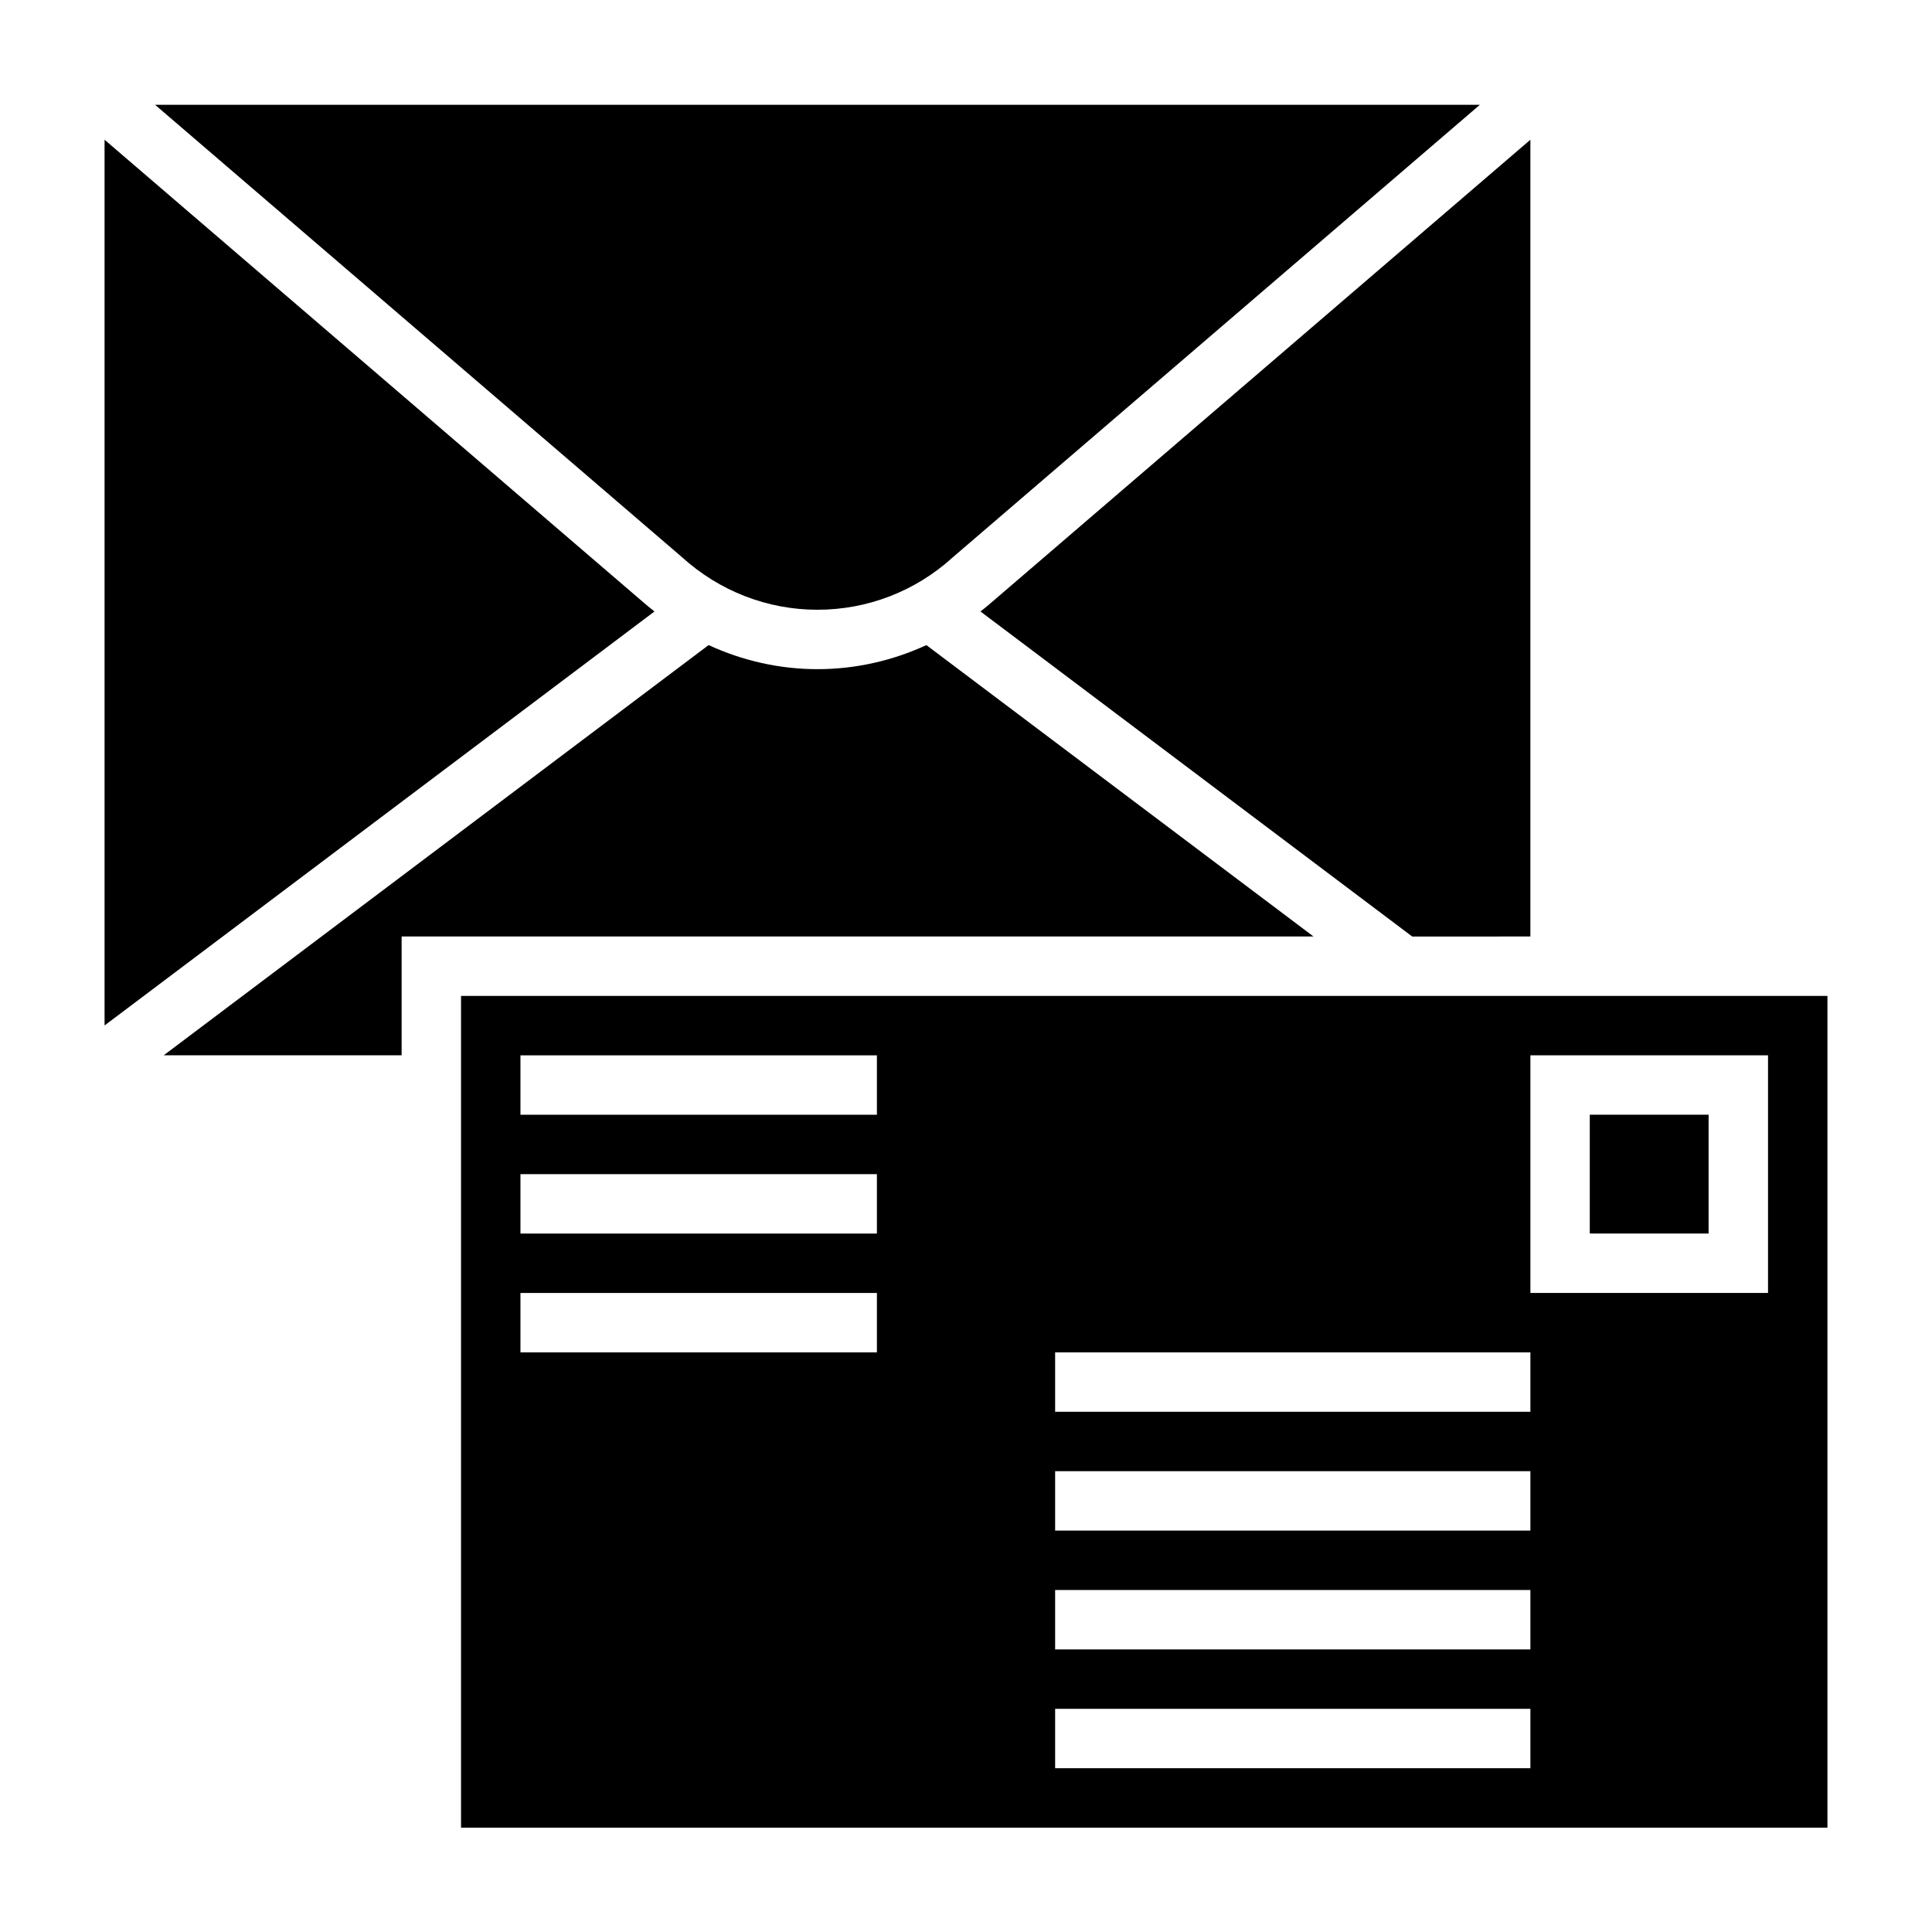
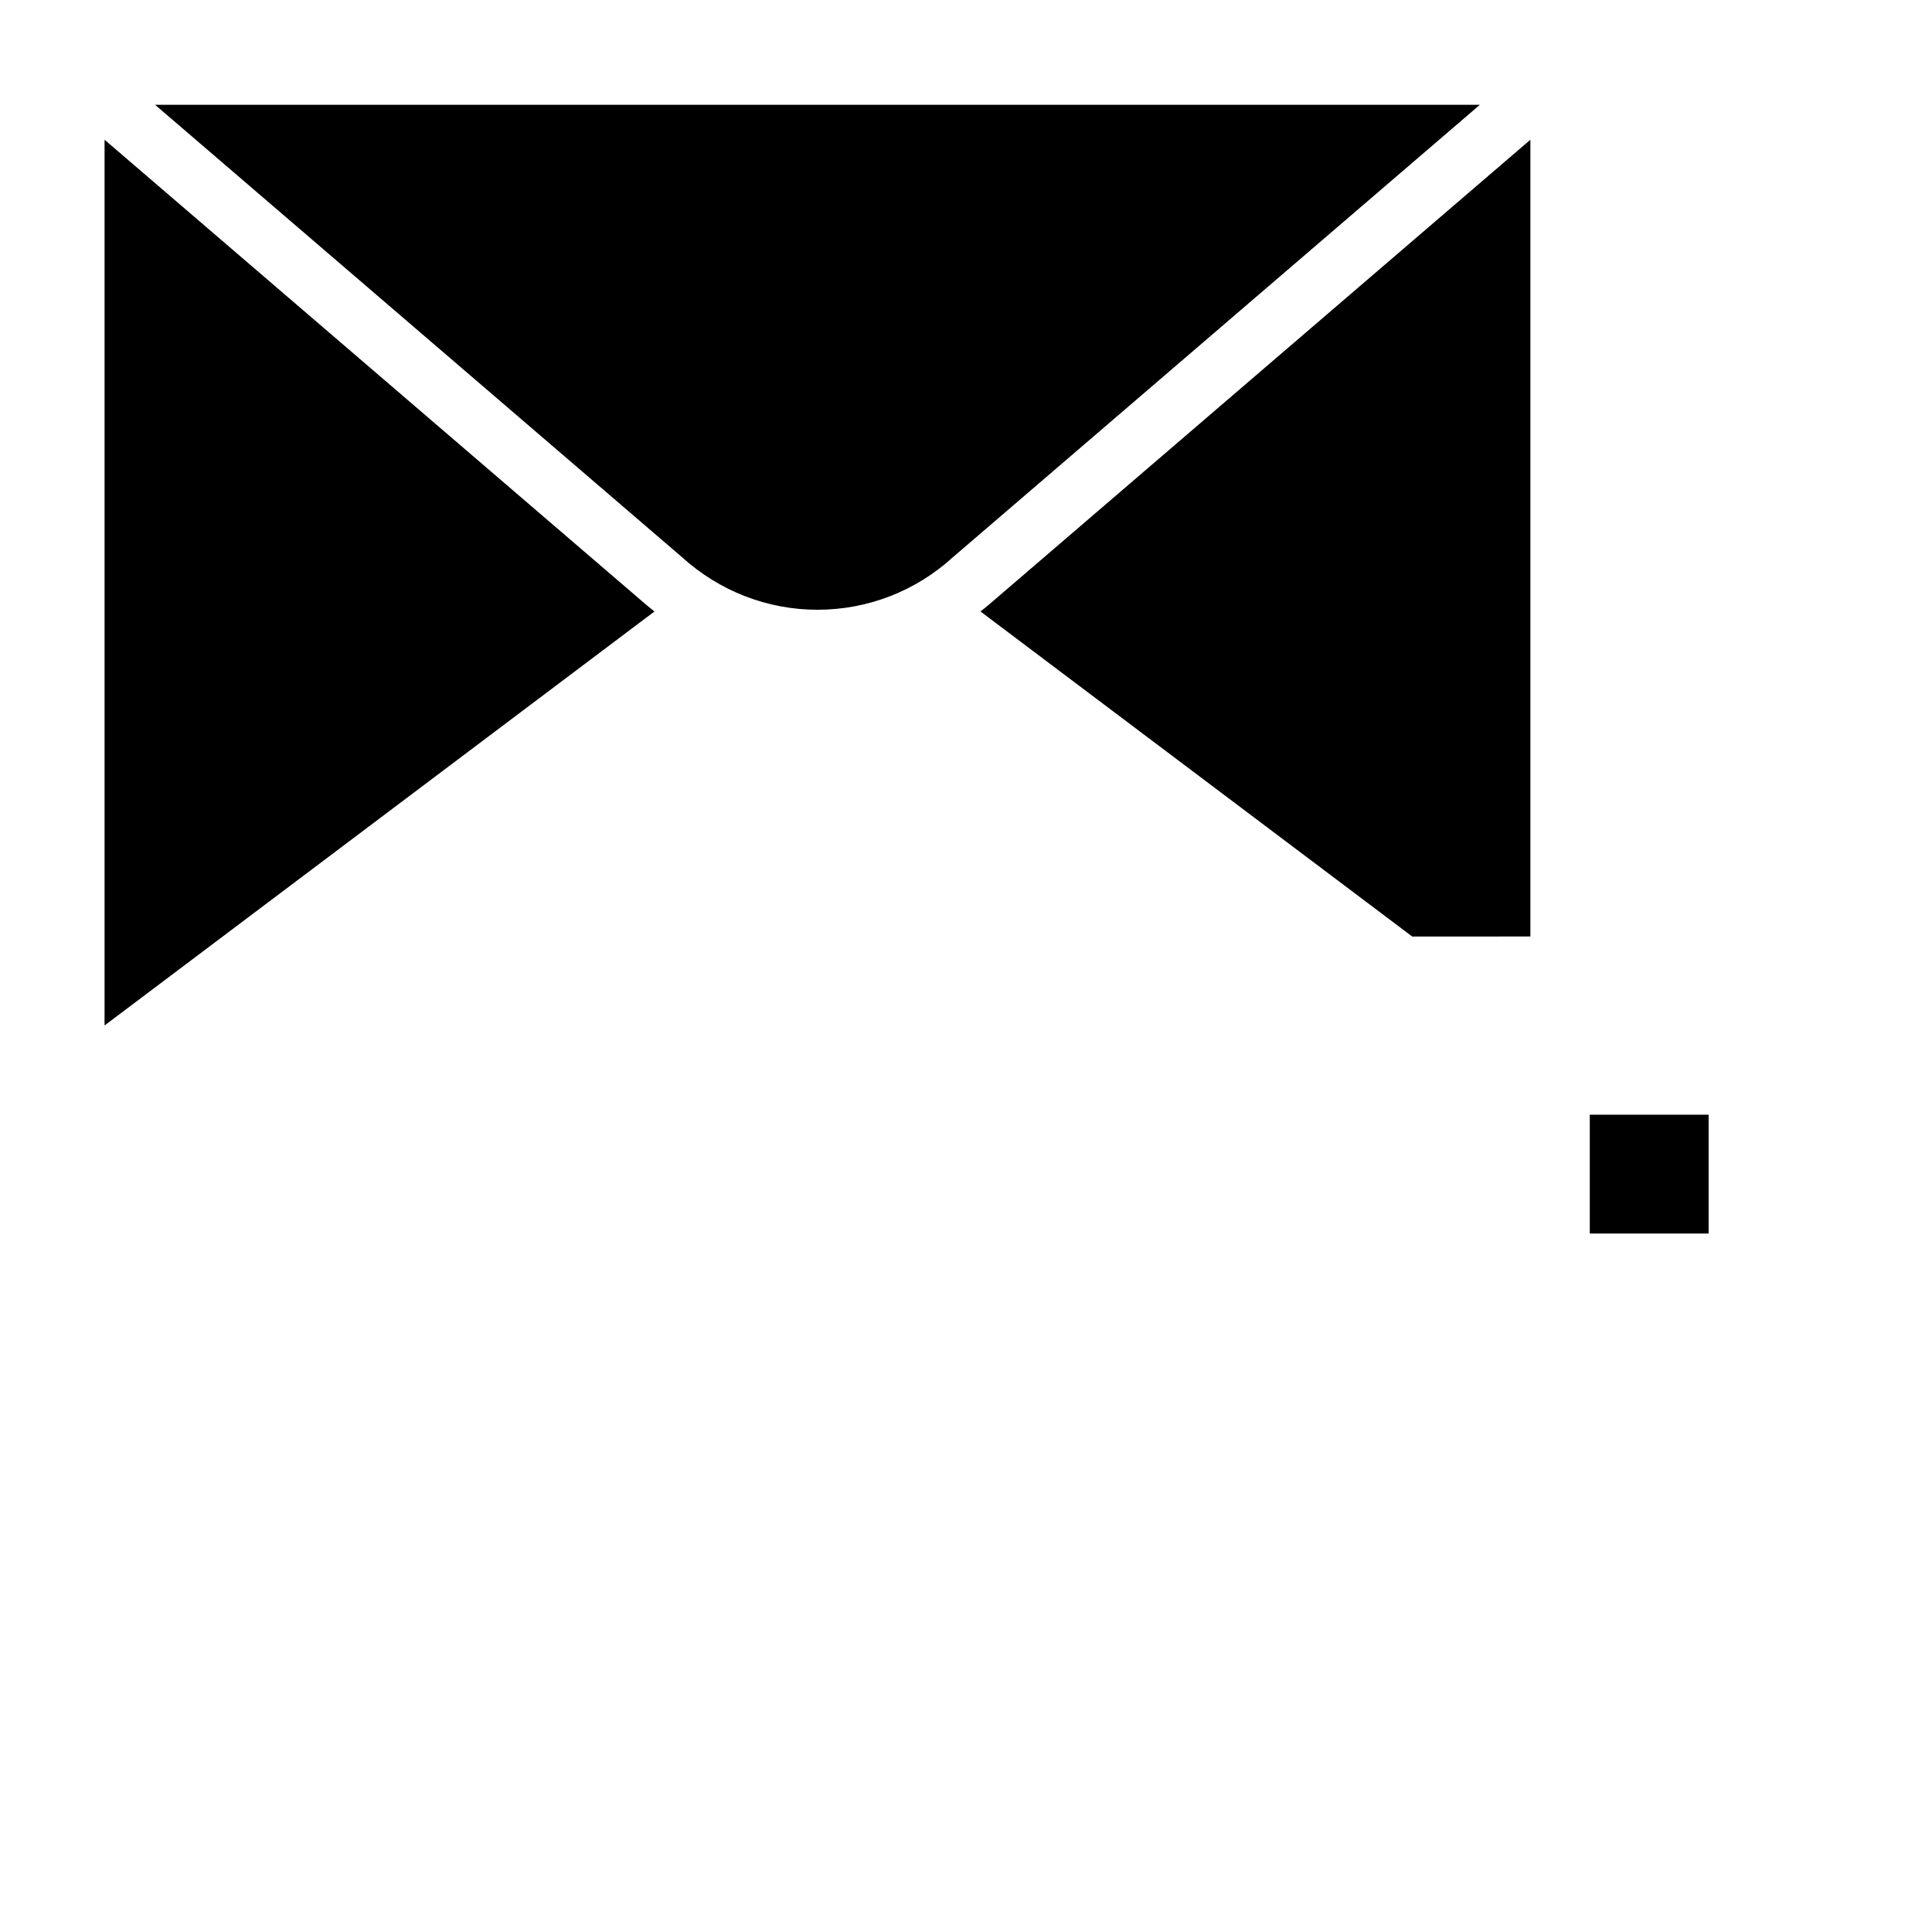
<svg xmlns="http://www.w3.org/2000/svg" fill="#000000" width="800px" height="800px" version="1.1" viewBox="144 144 512 512">
  <g>
-     <path d="m389.5 314.96c-8.949 4.125-18.773 6.375-28.859 6.375-10.066 0-19.875-2.242-28.852-6.383l-144.4 108.71h63.047v-31.488h241.65z" />
    <path d="m314.25 303.41-142.54-122.38v234.73l145.73-109.71c-1.078-0.875-2.164-1.719-3.195-2.644z" />
    <path d="m360.64 305.59c13.266 0 25.977-4.914 35.793-13.84l139.75-119.98h-351.09l139.59 119.84c9.98 9.066 22.695 13.98 35.957 13.98z" />
    <path d="m403.84 306.05 114.41 86.137 31.316-0.004v-211.15l-142.71 122.53c-0.969 0.875-2 1.668-3.016 2.488z" />
-     <path d="m266.18 407.93v220.42h362.11v-220.42zm110.21 94.465h-94.465v-15.742h94.465zm0-31.488h-94.465v-15.742h94.465zm0-31.488h-94.465v-15.742h94.465zm173.18 173.18h-125.95v-15.742h125.95zm0-31.488h-125.95v-15.742h125.95zm0-31.488h-125.95v-15.742h125.95zm0-31.488h-125.95v-15.742h125.95zm62.977-31.488h-62.977v-62.977h62.977z" />
    <path d="m565.31 439.41h31.488v31.488h-31.488z" />
  </g>
</svg>